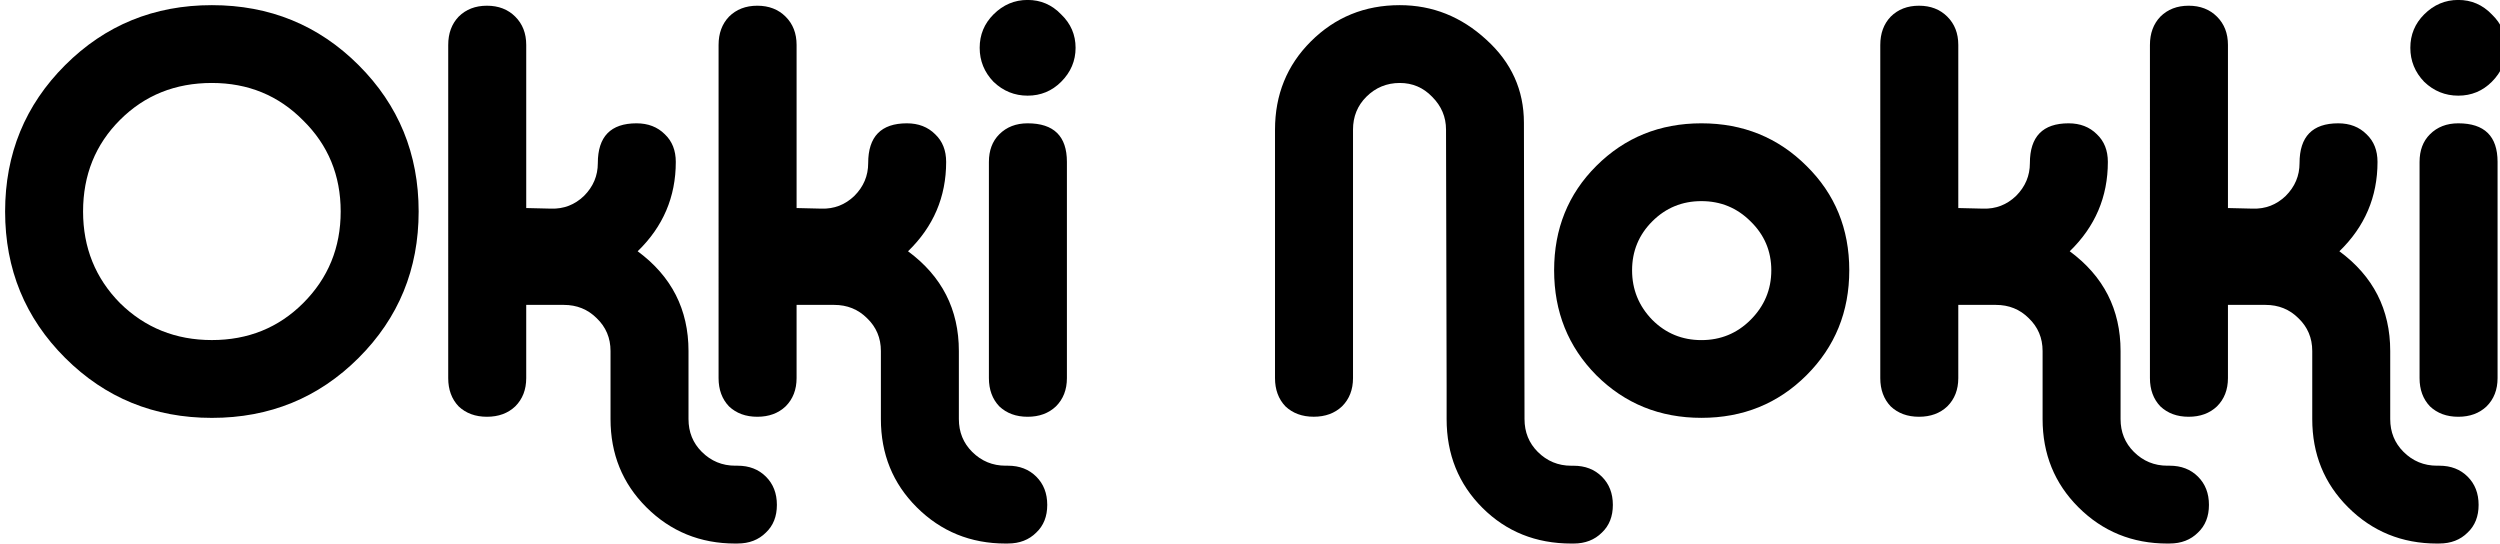
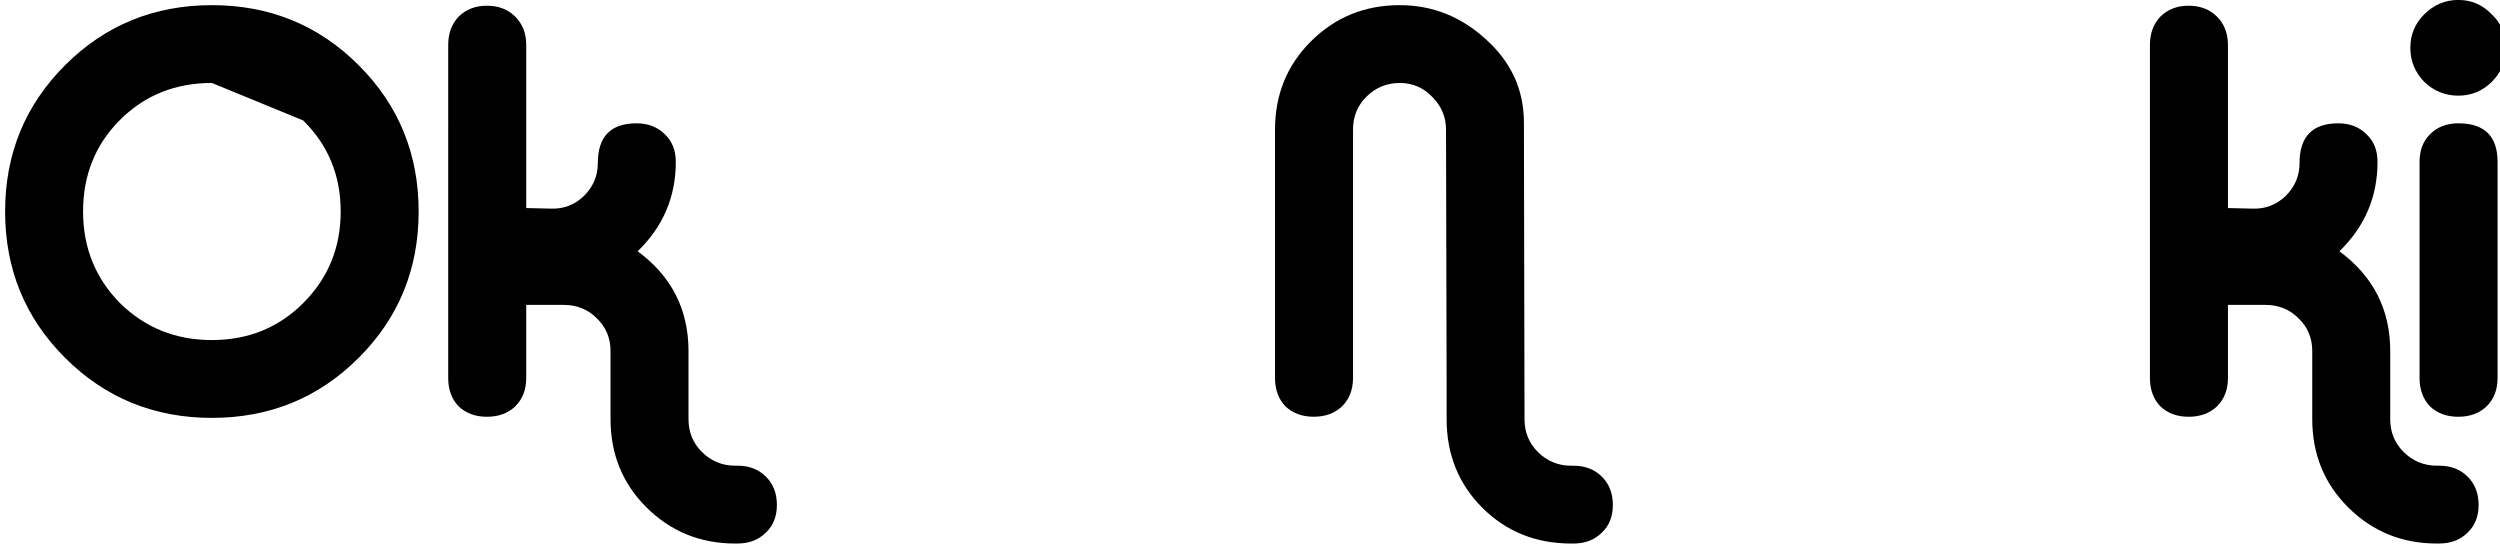
<svg xmlns="http://www.w3.org/2000/svg" xmlns:ns1="http://www.inkscape.org/namespaces/inkscape" xmlns:ns2="http://sodipodi.sourceforge.net/DTD/sodipodi-0.dtd" width="67.533mm" height="14.691mm" viewBox="0 0 67.533 14.691" version="1.1" id="svg326" ns1:version="1.1 (c68e22c387, 2021-05-23)" ns2:docname="okkinokki.svg">
  <defs id="defs320" />
  <ns2:namedview id="base" pagecolor="#ffffff" bordercolor="#666666" borderopacity="1.0" ns1:pageopacity="0.0" ns1:pageshadow="2" ns1:zoom="1.979899" ns1:cx="109.09647" ns1:cy="87.883271" ns1:document-units="mm" ns1:current-layer="layer1" ns1:document-rotation="0" showgrid="false" ns1:window-width="1507" ns1:window-height="1198" ns1:window-x="208" ns1:window-y="203" ns1:window-maximized="0" ns1:pagecheckerboard="0" />
  <g ns1:label="Livello 1" ns1:groupmode="layer" id="layer1" transform="translate(-307.168,-2.482)">
    <g aria-label="Okki" transform="scale(1.001,0.999)" id="text60" style="">
-       <path d="m 312.579,2.624 q 2.338,0 3.959,1.621 1.621,1.621 1.621,3.959 0,2.338 -1.621,3.959 -1.621,1.621 -3.959,1.621 -2.338,0 -3.959,-1.621 -1.621,-1.621 -1.621,-3.959 0,-2.338 1.621,-3.959 1.621,-1.621 3.959,-1.621 z m 0,2.104 q -1.481,0 -2.478,0.998 -0.998,0.998 -0.998,2.478 0,1.465 0.998,2.478 1.013,0.998 2.478,0.998 1.465,0 2.463,-0.998 1.013,-1.013 1.013,-2.478 0,-1.465 -1.013,-2.463 Q 314.044,4.728 312.579,4.728 Z" id="path28" />
+       <path d="m 312.579,2.624 q 2.338,0 3.959,1.621 1.621,1.621 1.621,3.959 0,2.338 -1.621,3.959 -1.621,1.621 -3.959,1.621 -2.338,0 -3.959,-1.621 -1.621,-1.621 -1.621,-3.959 0,-2.338 1.621,-3.959 1.621,-1.621 3.959,-1.621 z m 0,2.104 q -1.481,0 -2.478,0.998 -0.998,0.998 -0.998,2.478 0,1.465 0.998,2.478 1.013,0.998 2.478,0.998 1.465,0 2.463,-0.998 1.013,-1.013 1.013,-2.478 0,-1.465 -1.013,-2.463 Z" id="path28" />
      <path d="m 326.765,17.182 h -0.062 q -1.418,0 -2.4,-0.982 -0.966,-0.966 -0.966,-2.385 v -1.839 q 0,-0.53 -0.374,-0.888 -0.359,-0.359 -0.888,-0.359 h -1.013 v 1.98 q 0,0.468 -0.296,0.764 -0.296,0.281 -0.764,0.281 -0.468,0 -0.764,-0.281 -0.281,-0.296 -0.281,-0.764 V 3.699 q 0,-0.468 0.281,-0.764 0.296,-0.296 0.764,-0.296 0.468,0 0.764,0.296 0.296,0.296 0.296,0.764 v 4.411 l 0.67,0.016 q 0.514,0.016 0.888,-0.343 0.374,-0.374 0.374,-0.888 0,-1.076 1.044,-1.076 0.468,0 0.764,0.296 0.296,0.281 0.296,0.748 0,1.418 -1.029,2.416 1.372,1.013 1.372,2.697 v 1.839 q 0,0.53 0.359,0.888 0.374,0.374 0.904,0.374 h 0.062 q 0.468,0 0.764,0.296 0.296,0.296 0.296,0.764 0,0.468 -0.296,0.748 -0.296,0.296 -0.764,0.296 z" id="path30" />
-       <path d="m 334.061,17.182 h -0.062 q -1.418,0 -2.4,-0.982 -0.966,-0.966 -0.966,-2.385 v -1.839 q 0,-0.53 -0.374,-0.888 -0.359,-0.359 -0.888,-0.359 h -1.013 v 1.98 q 0,0.468 -0.296,0.764 -0.296,0.281 -0.764,0.281 -0.468,0 -0.764,-0.281 -0.281,-0.296 -0.281,-0.764 V 3.699 q 0,-0.468 0.281,-0.764 0.296,-0.296 0.764,-0.296 0.468,0 0.764,0.296 0.296,0.296 0.296,0.764 v 4.411 l 0.67,0.016 q 0.514,0.016 0.888,-0.343 0.374,-0.374 0.374,-0.888 0,-1.076 1.044,-1.076 0.468,0 0.764,0.296 0.296,0.281 0.296,0.748 0,1.418 -1.029,2.416 1.372,1.013 1.372,2.697 v 1.839 q 0,0.53 0.359,0.888 0.374,0.374 0.904,0.374 h 0.062 q 0.468,0 0.764,0.296 0.296,0.296 0.296,0.764 0,0.468 -0.296,0.748 -0.296,0.296 -0.764,0.296 z" id="path32" />
-       <path d="m 335.653,12.709 q 0,0.468 -0.296,0.764 -0.296,0.281 -0.764,0.281 -0.468,0 -0.764,-0.281 -0.281,-0.296 -0.281,-0.764 V 6.863 q 0,-0.468 0.281,-0.748 0.296,-0.296 0.764,-0.296 1.06,0 1.06,1.044 z M 334.593,2.483 q -0.53,0 -0.92,0.39 -0.374,0.374 -0.374,0.904 0,0.53 0.374,0.92 0.39,0.374 0.92,0.374 0.53,0 0.904,-0.374 0.39,-0.39 0.39,-0.92 0,-0.53 -0.39,-0.904 -0.374,-0.39 -0.904,-0.39 z" id="path34" />
    </g>
    <g aria-label="N" transform="scale(1.001,0.999)" id="text72" style="font-size:15.587px;font-family:Alba;-inkscape-font-specification:Alba;stroke-width:0.353">
      <path d="m 349.328,17.182 h -0.062 q -1.434,0 -2.4,-0.966 -0.966,-0.966 -0.966,-2.4 V 12.911 l -0.016,-6.921 q 0,-0.514 -0.374,-0.888 -0.359,-0.374 -0.873,-0.374 -0.53,0 -0.904,0.374 -0.359,0.359 -0.359,0.888 v 6.718 q 0,0.468 -0.296,0.764 -0.296,0.281 -0.764,0.281 -0.468,0 -0.764,-0.281 -0.281,-0.296 -0.281,-0.764 V 5.991 q 0,-1.418 0.966,-2.385 0.982,-0.982 2.4,-0.982 1.325,0 2.338,0.935 1.013,0.92 1.013,2.245 l 0.016,8.012 q 0,0.53 0.358,0.888 0.374,0.374 0.904,0.374 h 0.062 q 0.468,0 0.764,0.296 0.296,0.296 0.296,0.764 0,0.468 -0.296,0.748 -0.296,0.296 -0.764,0.296 z" id="path25" />
    </g>
    <g aria-label="o" transform="scale(1.001,0.999)" id="text76" style="font-size:15.587px;font-family:Alba;-inkscape-font-specification:Alba;stroke-width:0.353">
-       <path d="m 352.776,5.819 q 1.683,0 2.837,1.153 1.153,1.138 1.153,2.821 0,1.683 -1.153,2.837 -1.153,1.153 -2.837,1.153 -1.683,0 -2.837,-1.153 -1.138,-1.153 -1.138,-2.837 0,-1.683 1.138,-2.821 1.153,-1.153 2.837,-1.153 z m 0,2.104 q -0.779,0 -1.325,0.546 -0.546,0.546 -0.546,1.325 0,0.779 0.546,1.341 0.546,0.546 1.325,0.546 0.779,0 1.325,-0.546 0.561,-0.561 0.561,-1.341 0,-0.779 -0.561,-1.325 -0.546,-0.546 -1.325,-0.546 z" id="path22" />
-     </g>
+       </g>
    <g aria-label="kki" transform="scale(1.001,0.999)" id="text88" style="font-size:15.587px;font-family:Alba;-inkscape-font-specification:Alba;stroke-width:0.353">
-       <path d="m 365.411,17.182 h -0.062 q -1.418,0 -2.4,-0.982 -0.966,-0.966 -0.966,-2.385 v -1.839 q 0,-0.53 -0.374,-0.888 -0.358,-0.359 -0.888,-0.359 h -1.013 v 1.98 q 0,0.468 -0.296,0.764 -0.296,0.281 -0.764,0.281 -0.468,0 -0.764,-0.281 -0.281,-0.296 -0.281,-0.764 V 3.699 q 0,-0.468 0.281,-0.764 0.296,-0.296 0.764,-0.296 0.468,0 0.764,0.296 0.296,0.296 0.296,0.764 v 4.411 l 0.67,0.016 q 0.514,0.016 0.888,-0.343 0.374,-0.374 0.374,-0.888 0,-1.076 1.044,-1.076 0.468,0 0.764,0.296 0.296,0.281 0.296,0.748 0,1.418 -1.029,2.416 1.372,1.013 1.372,2.697 v 1.839 q 0,0.53 0.359,0.888 0.374,0.374 0.904,0.374 h 0.062 q 0.468,0 0.764,0.296 0.296,0.296 0.296,0.764 0,0.468 -0.296,0.748 -0.296,0.296 -0.764,0.296 z" id="path15" />
      <path d="m 372.688,17.182 h -0.062 q -1.418,0 -2.4,-0.982 -0.966,-0.966 -0.966,-2.385 v -1.839 q 0,-0.53 -0.374,-0.888 -0.359,-0.359 -0.888,-0.359 h -1.013 v 1.98 q 0,0.468 -0.296,0.764 -0.296,0.281 -0.764,0.281 -0.468,0 -0.764,-0.281 -0.281,-0.296 -0.281,-0.764 V 3.699 q 0,-0.468 0.281,-0.764 0.296,-0.296 0.764,-0.296 0.468,0 0.764,0.296 0.296,0.296 0.296,0.764 v 4.411 l 0.67,0.016 q 0.514,0.016 0.888,-0.343 0.374,-0.374 0.374,-0.888 0,-1.076 1.044,-1.076 0.468,0 0.764,0.296 0.296,0.281 0.296,0.748 0,1.418 -1.029,2.416 1.372,1.013 1.372,2.697 v 1.839 q 0,0.53 0.359,0.888 0.374,0.374 0.904,0.374 h 0.062 q 0.468,0 0.764,0.296 0.296,0.296 0.296,0.764 0,0.468 -0.296,0.748 -0.296,0.296 -0.764,0.296 z" id="path17" />
      <path d="m 374.261,12.709 q 0,0.468 -0.296,0.764 -0.296,0.281 -0.764,0.281 -0.468,0 -0.764,-0.281 -0.281,-0.296 -0.281,-0.764 V 6.863 q 0,-0.468 0.281,-0.748 0.296,-0.296 0.764,-0.296 1.06,0 1.06,1.044 z M 373.201,2.483 q -0.53,0 -0.92,0.39 -0.374,0.374 -0.374,0.904 0,0.53 0.374,0.92 0.39,0.374 0.92,0.374 0.53,0 0.904,-0.374 0.39,-0.39 0.39,-0.92 0,-0.53 -0.39,-0.904 -0.374,-0.39 -0.904,-0.39 z" id="path19" />
    </g>
  </g>
</svg>